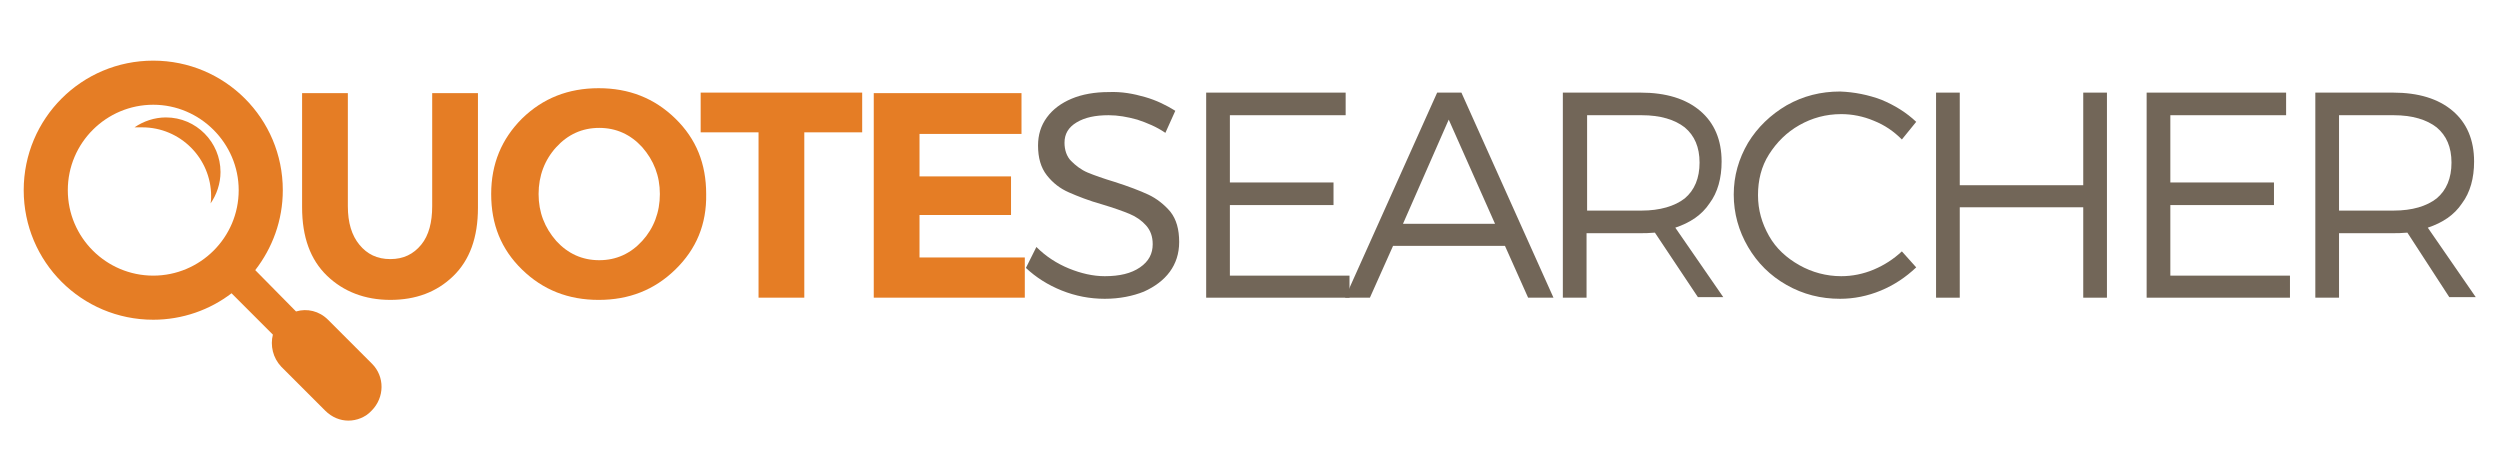
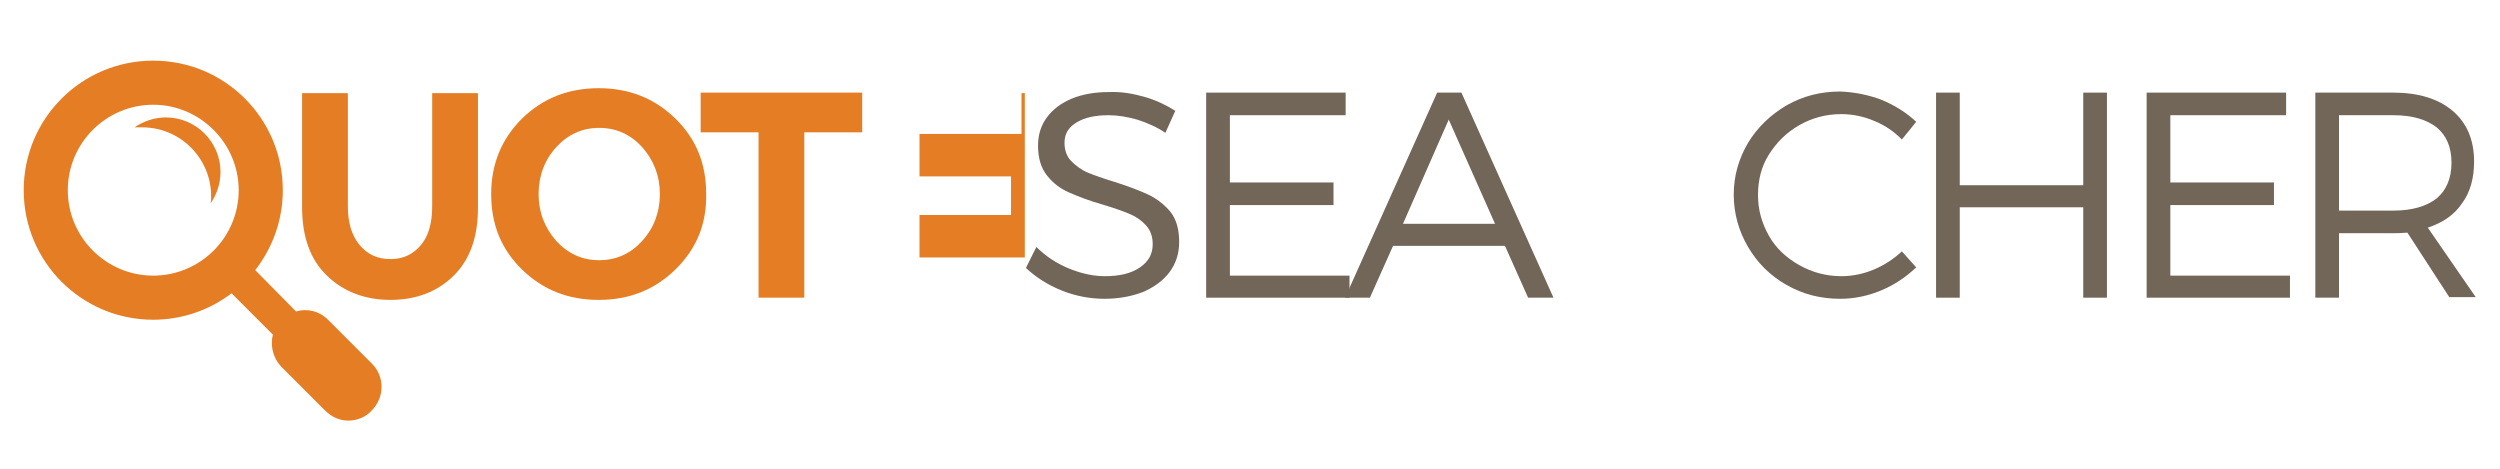
<svg xmlns="http://www.w3.org/2000/svg" version="1.1" id="Layer_1" x="0px" y="0px" viewBox="0 0 453.5 85" style="enable-background:new 0 0 453.5 85;" xml:space="preserve">
  <style type="text/css">
	.st0{fill:#E57D25;}
	.st1{fill:#726658;}
</style>
  <g>
    <g>
      <path class="st0" d="M65.2,44.4c1.4,1.7,3.2,2.6,5.6,2.6s4.2-0.9,5.6-2.6c1.4-1.7,2-4.1,2-7V16.9h8.3v20.8c0,5.4-1.5,9.5-4.5,12.4    c-3,2.9-6.8,4.3-11.4,4.3c-4.6,0-8.5-1.5-11.5-4.4c-3-2.9-4.5-7-4.5-12.4V16.9h8.3v20.5C63.1,40.4,63.8,42.7,65.2,44.4z" />
      <path class="st0" d="M122.5,48.9c-3.8,3.7-8.4,5.5-13.9,5.5c-5.5,0-10.1-1.8-13.9-5.5c-3.8-3.7-5.6-8.2-5.6-13.7    c0-5.5,1.9-10,5.6-13.7c3.8-3.7,8.4-5.5,13.9-5.5c5.5,0,10.1,1.8,13.9,5.5c3.8,3.7,5.6,8.2,5.6,13.7    C128.2,40.7,126.3,45.2,122.5,48.9z M119.7,35.2c0-3.3-1.1-6.1-3.2-8.5c-2.1-2.3-4.7-3.5-7.8-3.5c-3.1,0-5.7,1.2-7.8,3.5    c-2.1,2.3-3.2,5.2-3.2,8.5c0,3.3,1.1,6.1,3.2,8.5c2.1,2.3,4.7,3.5,7.8,3.5c3.1,0,5.7-1.2,7.8-3.5    C118.6,41.4,119.7,38.5,119.7,35.2z" />
      <path class="st0" d="M145.9,24v30h-8.3V24h-10.5v-7.2h29.3V24H145.9z" />
-       <path class="st0" d="M185.3,16.9v7.4h-18.5v7.7h16.6V39h-16.6v7.7h19.1V54h-27.4V16.9H185.3z" />
+       <path class="st0" d="M185.3,16.9v7.4h-18.5v7.7h16.6V39h-16.6v7.7h19.1V54V16.9H185.3z" />
      <path class="st1" d="M207.7,17.6c2.1,0.6,3.9,1.5,5.5,2.5l-1.8,4c-1.6-1.1-3.3-1.8-5.1-2.4c-1.8-0.5-3.5-0.8-5.2-0.8    c-2.4,0-4.3,0.4-5.8,1.3s-2.2,2.1-2.2,3.7c0,1.3,0.4,2.5,1.2,3.3s1.8,1.6,3,2.1c1.2,0.5,2.9,1.1,4.9,1.7c2.5,0.8,4.6,1.6,6.1,2.3    c1.5,0.7,2.9,1.8,4,3.1c1.1,1.4,1.6,3.2,1.6,5.5c0,2.1-0.6,3.9-1.7,5.4s-2.7,2.7-4.7,3.6c-2,0.8-4.4,1.3-7.1,1.3    c-2.7,0-5.3-0.5-7.8-1.5c-2.5-1-4.7-2.4-6.5-4.1l1.9-3.8c1.7,1.7,3.7,3,5.9,3.9c2.2,0.9,4.4,1.4,6.5,1.4c2.7,0,4.8-0.5,6.4-1.6    s2.3-2.5,2.3-4.2c0-1.4-0.4-2.5-1.2-3.4c-0.8-0.9-1.8-1.6-3-2.1c-1.2-0.5-2.9-1.1-4.9-1.7c-2.5-0.7-4.5-1.5-6.1-2.2    c-1.6-0.7-2.9-1.7-4-3.1c-1.1-1.4-1.6-3.2-1.6-5.4c0-1.9,0.5-3.6,1.6-5.1c1.1-1.5,2.6-2.6,4.5-3.4s4.2-1.2,6.7-1.2    C203.5,16.6,205.6,17,207.7,17.6z" />
      <path class="st1" d="M223.1,20.9v12.2h18.8v4.1h-18.8V50h21.7v4h-26V16.8h25.3v4.1H223.1z" />
      <path class="st1" d="M252.7,44.6l-4.2,9.4H244l16.7-37.2h4.4L281.8,54h-4.6l-4.2-9.4H252.7z M262.8,21.7l-8.3,18.9h16.7    L262.8,21.7z" />
-       <path class="st1" d="M300.2,42.2c-1.1,0.1-1.9,0.1-2.5,0.1h-9.9V54h-4.3V16.8h14.1c4.6,0,8.2,1.1,10.8,3.3s3.9,5.3,3.9,9.2    c0,3-0.7,5.6-2.2,7.6c-1.4,2.1-3.5,3.5-6.2,4.4l8.7,12.6H308L300.2,42.2z M305.6,36c1.8-1.5,2.7-3.7,2.7-6.5    c0-2.8-0.9-4.9-2.7-6.4c-1.8-1.4-4.4-2.2-7.8-2.2h-9.9v17.3h9.9C301.1,38.2,303.8,37.4,305.6,36z" />
      <path class="st1" d="M341.3,18.1c2.4,1,4.5,2.3,6.3,4l-2.6,3.2c-1.5-1.5-3.1-2.6-5.1-3.4c-1.9-0.8-3.9-1.2-5.9-1.2    c-2.8,0-5.3,0.7-7.6,2c-2.3,1.3-4.1,3.1-5.5,5.3s-2,4.7-2,7.4c0,2.7,0.7,5.1,2,7.4c1.3,2.3,3.2,4,5.5,5.3s4.9,2,7.6,2    c2,0,4-0.4,5.9-1.2c1.9-0.8,3.6-1.9,5.1-3.3l2.6,2.9c-1.9,1.8-4,3.2-6.4,4.2s-4.9,1.5-7.4,1.5c-3.5,0-6.7-0.8-9.7-2.5    s-5.3-4-7-6.9c-1.7-2.9-2.6-6.1-2.6-9.5c0-3.4,0.9-6.5,2.6-9.4c1.7-2.8,4.1-5.1,7-6.8c3-1.7,6.2-2.5,9.7-2.5    C336.4,16.7,338.9,17.2,341.3,18.1z" />
      <path class="st1" d="M377.9,54V37.6h-22.4V54h-4.3V16.8h4.3v16.8h22.4V16.8h4.3V54H377.9z" />
      <path class="st1" d="M393.7,20.9v12.2h18.8v4.1h-18.8V50h21.7v4h-26V16.8h25.3v4.1H393.7z" />
      <path class="st1" d="M436.7,42.2c-1.1,0.1-1.9,0.1-2.5,0.1h-9.9V54h-4.3V16.8h14.1c4.6,0,8.2,1.1,10.8,3.3s3.9,5.3,3.9,9.2    c0,3-0.7,5.6-2.2,7.6c-1.4,2.1-3.5,3.5-6.2,4.4l8.7,12.6h-4.8L436.7,42.2z M442,36c1.8-1.5,2.7-3.7,2.7-6.5c0-2.8-0.9-4.9-2.7-6.4    c-1.8-1.4-4.4-2.2-7.8-2.2h-9.9v17.3h9.9C437.6,38.2,440.2,37.4,442,36z" />
    </g>
    <path class="st0" d="M67.5,66l-8-8c-1.6-1.6-3.8-2.1-5.8-1.5L46.3,49c3.1-4,5-9,5-14.5c0-13-10.5-23.5-23.5-23.5   c-13,0-23.5,10.5-23.5,23.5c0,13,10.5,23.5,23.5,23.5c5.3,0,10.3-1.8,14.2-4.8l7.5,7.5c-0.5,2,0,4.2,1.5,5.8l8,8   c1.2,1.2,2.7,1.8,4.2,1.8c1.5,0,3.1-0.6,4.2-1.8C69.8,72.1,69.8,68.3,67.5,66z M12.3,34.5c0-8.6,7-15.5,15.5-15.5s15.5,7,15.5,15.5   c0,8.6-7,15.5-15.5,15.5S12.3,43.1,12.3,34.5z" />
    <path class="st0" d="M25.8,23.1c6.9,0,12.5,5.6,12.5,12.5c0,0.4,0,0.8-0.1,1.3c1.1-1.6,1.8-3.6,1.8-5.7c0-5.4-4.4-9.9-9.9-9.9   c-2.1,0-4.1,0.7-5.7,1.8C24.9,23.1,25.3,23.1,25.8,23.1z" />
  </g>
</svg>